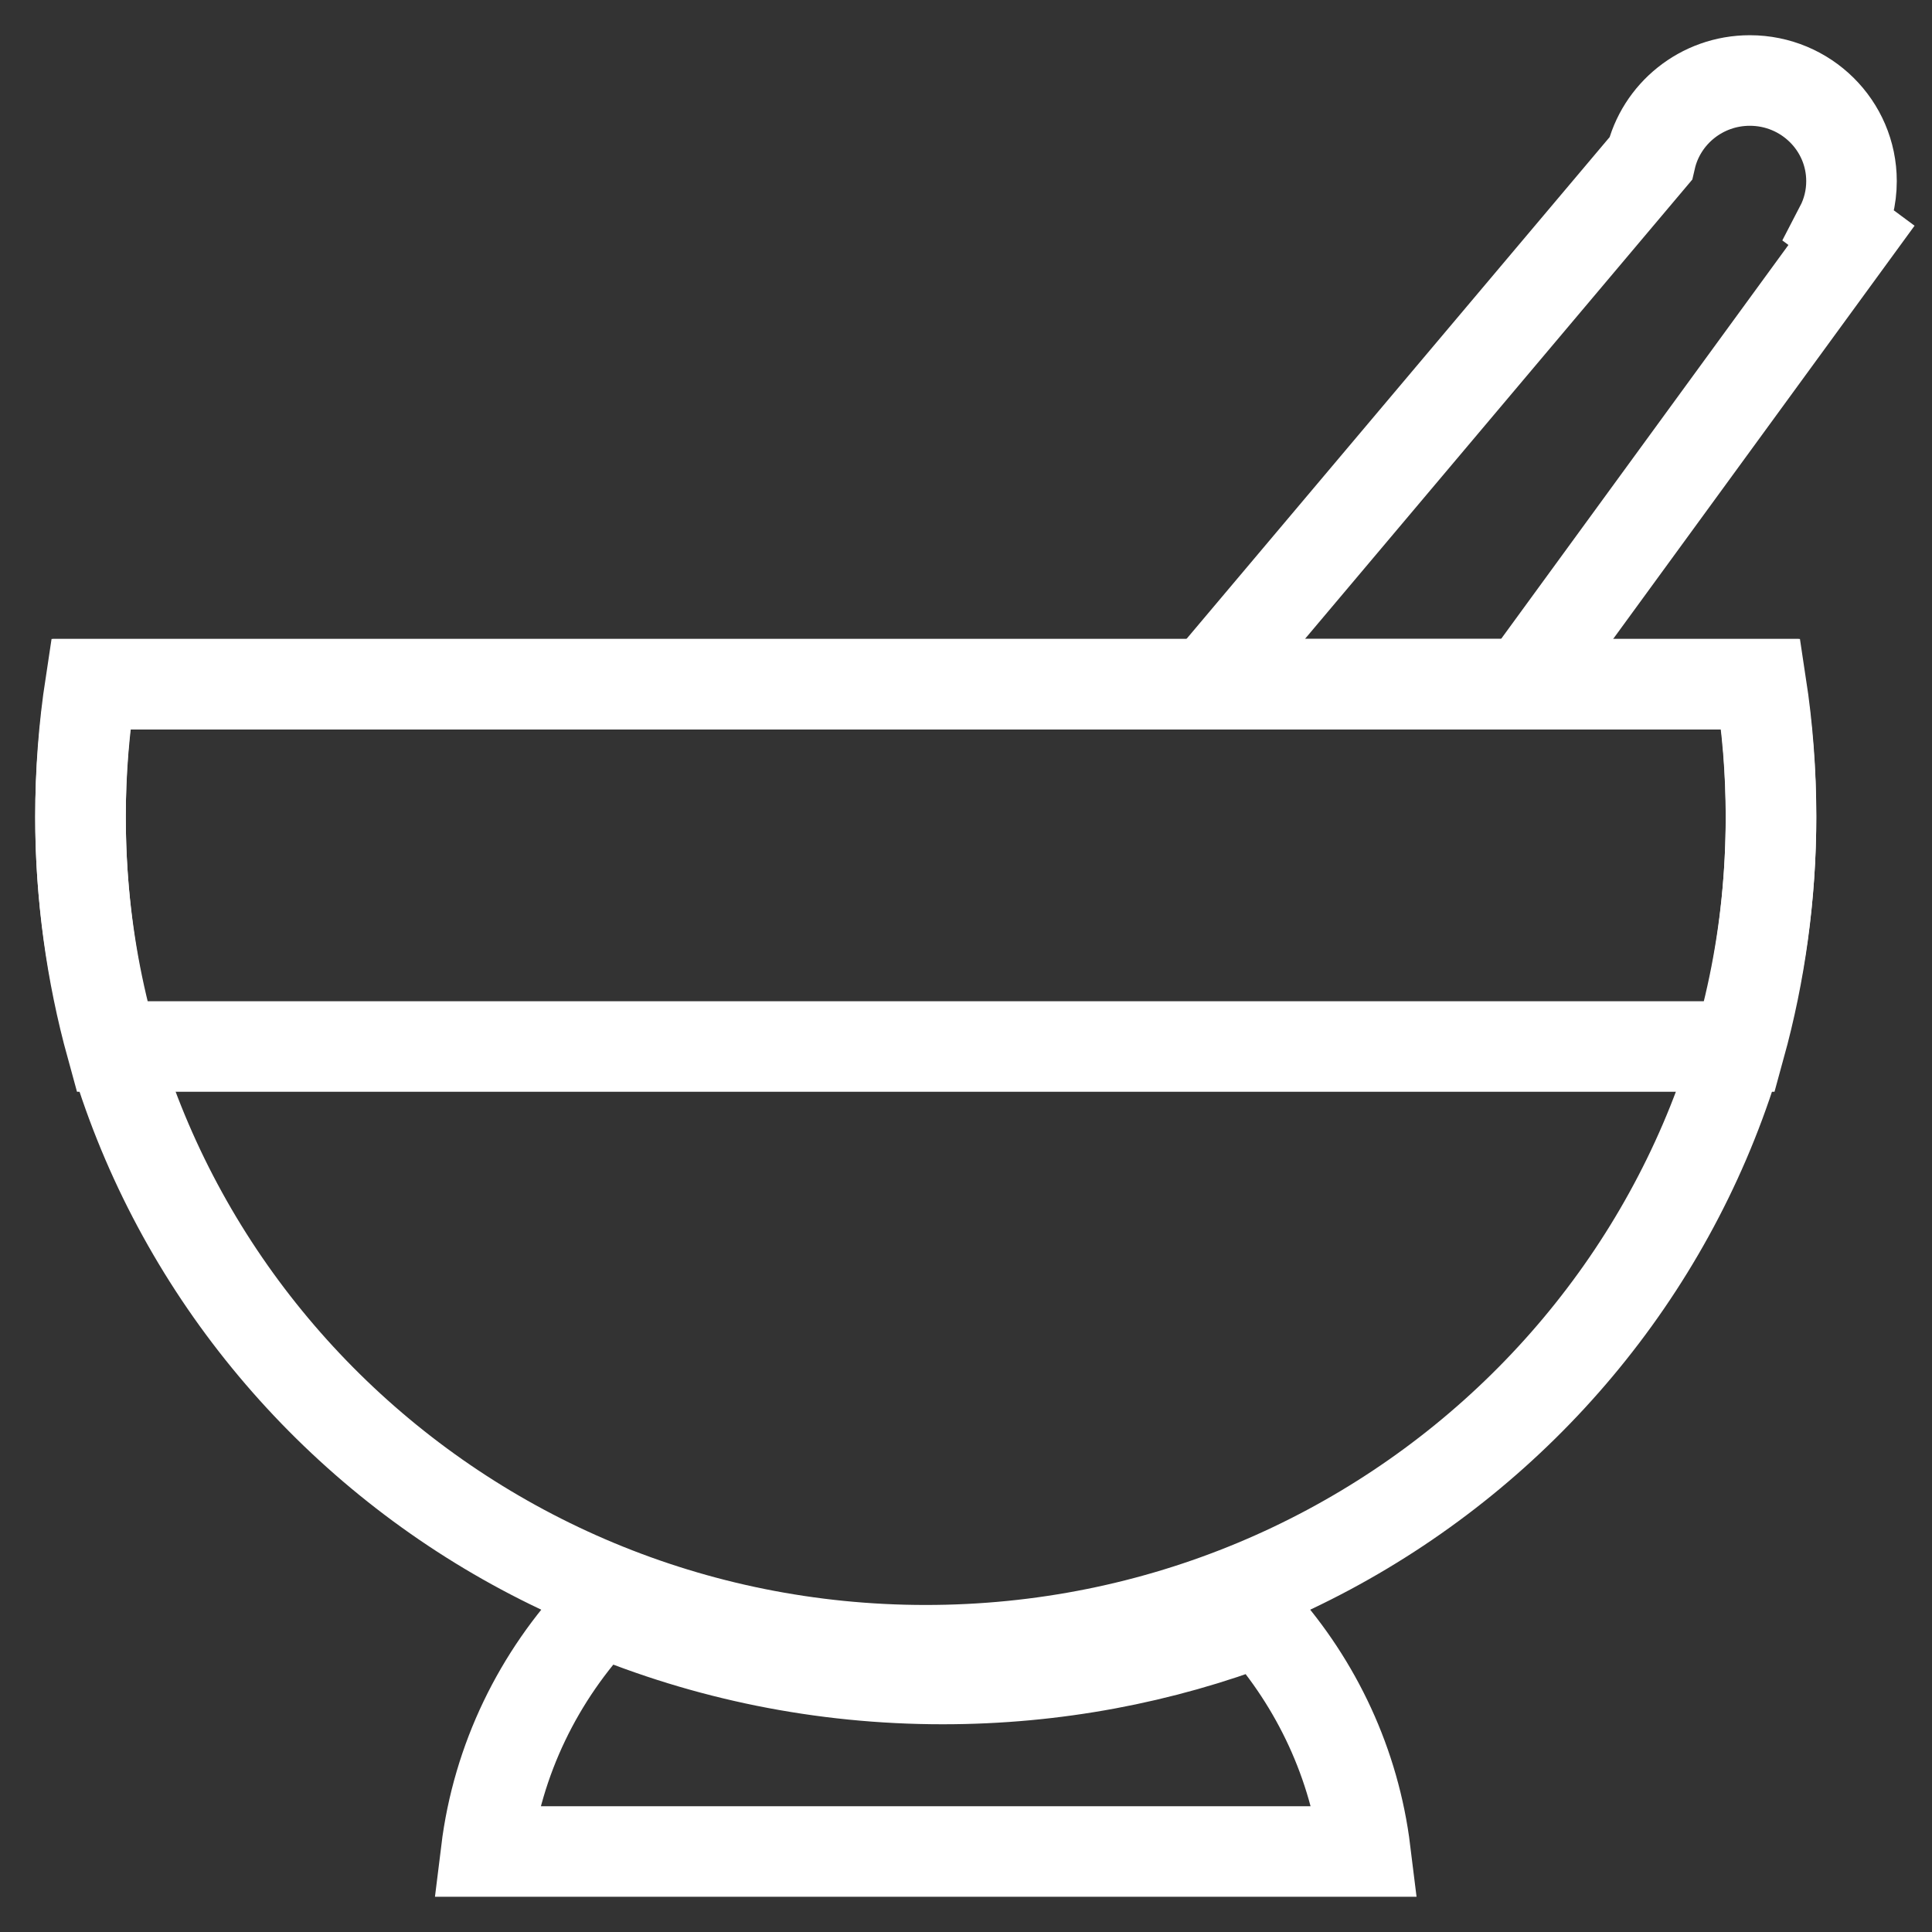
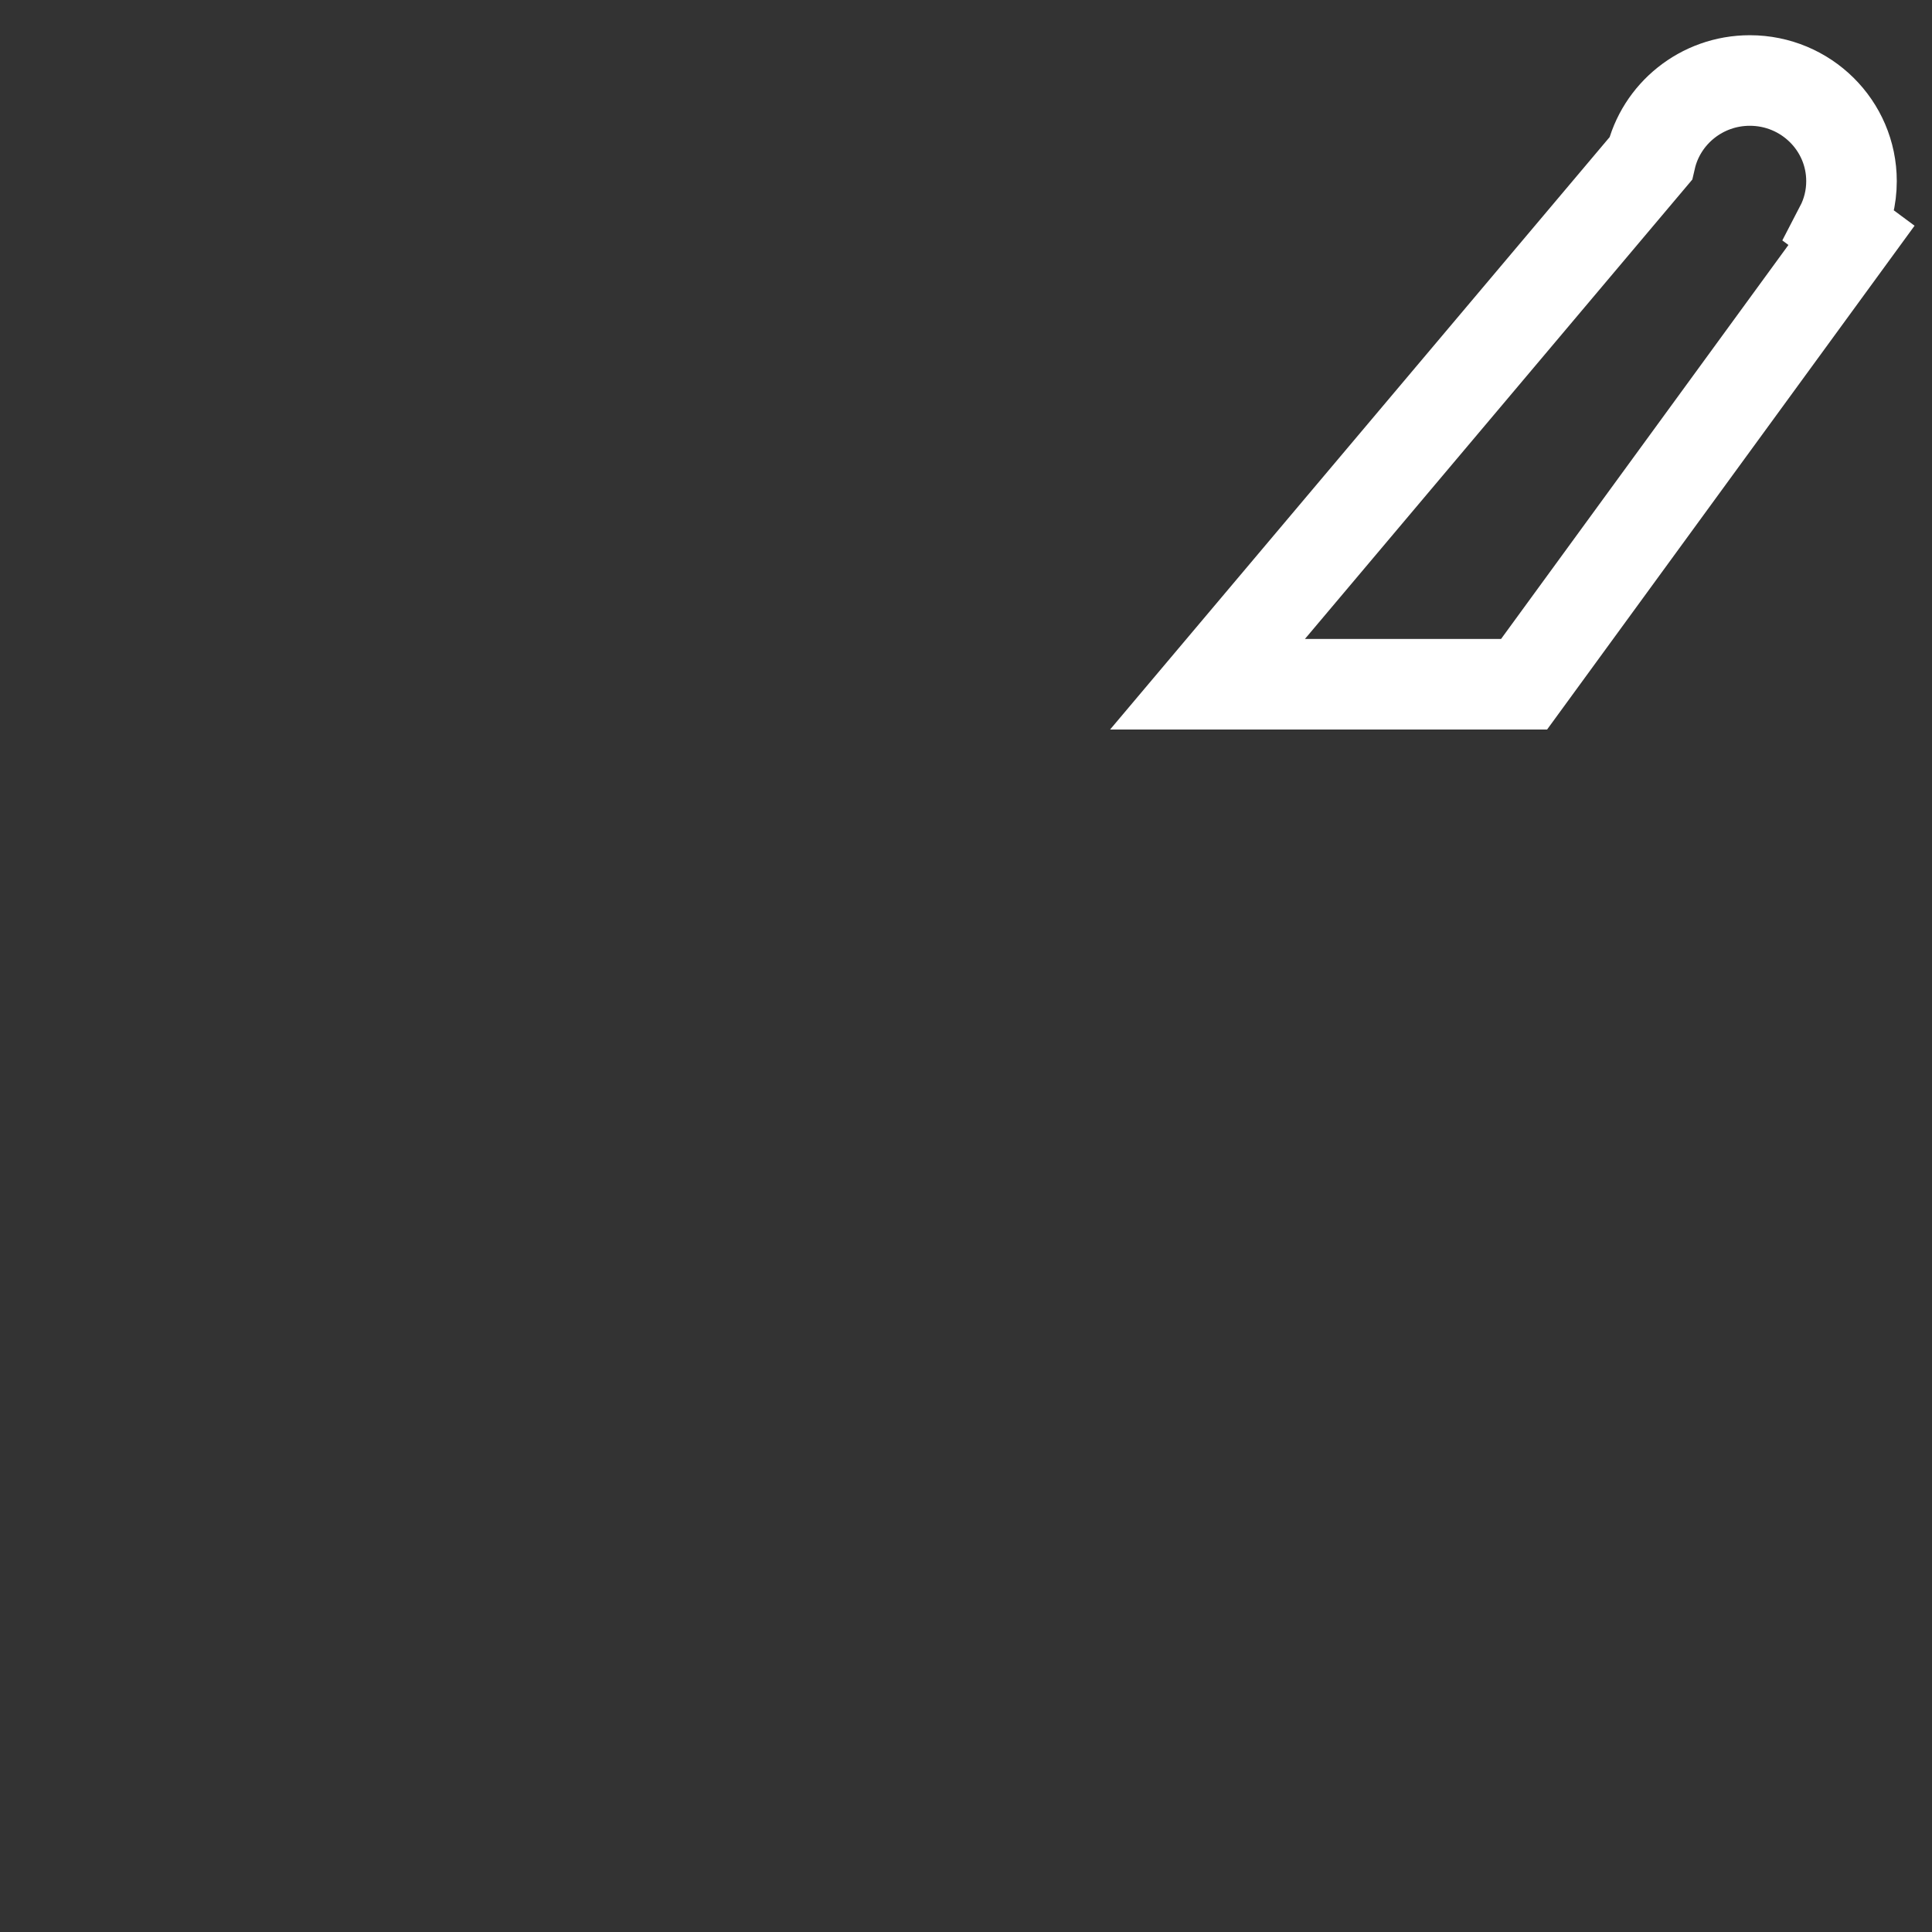
<svg xmlns="http://www.w3.org/2000/svg" width="48px" height="48px" viewBox="0 0 48 48">
  <rect x="0" y="0" width="48" height="48" fill="#333333" stroke="none" />
  <title>Ingrediens white</title>
  <desc>Created with Sketch.</desc>
  <defs />
  <g id="kaldd" stroke="none" stroke-width="1" fill="none" fill-rule="evenodd">
    <g id="icons" transform="translate(-178, -231)" stroke="#FFFFFF" stroke-width="2.25">
      <g id="Ingrediens-white" transform="translate(180, 233)">
-         <path d="M12.916,38.019 C15.527,39.11 18.402,39.714 21.423,39.714 C24.207,39.714 26.868,39.201 29.311,38.267 C30.715,39.842 31.654,41.821 31.922,44 L10.078,44 C10.36,41.705 11.387,39.633 12.916,38.019 Z" id="Combined-Shape" />
-         <path d="M0.267,15 L41.733,15 C41.909,16.078 42,17.184 42,18.31 C42,29.737 32.598,39 21,39 C9.402,39 0,29.737 0,18.31 C0,17.184 0.091,16.078 0.267,15 Z" id="Combined-Shape" />
-         <path d="M0.77,24 C0.268,22.178 0,20.257 0,18.273 C0,17.16 0.084,16.067 0.247,15 L41.753,15 C41.916,16.067 42,17.16 42,18.273 C42,20.257 41.732,22.178 41.23,24 L0.77,24 Z" id="Combined-Shape" />
        <path d="M39.01,1.943 C39.266,0.831 40.272,0 41.474,0 C42.869,0 44,1.119 44,2.5 C44,2.911 43.9,3.299 43.722,3.641 L44,3.847 L35.865,15 L28,15 L39.01,1.943 Z" id="Combined-Shape" />
      </g>
    </g>
  </g>
</svg>